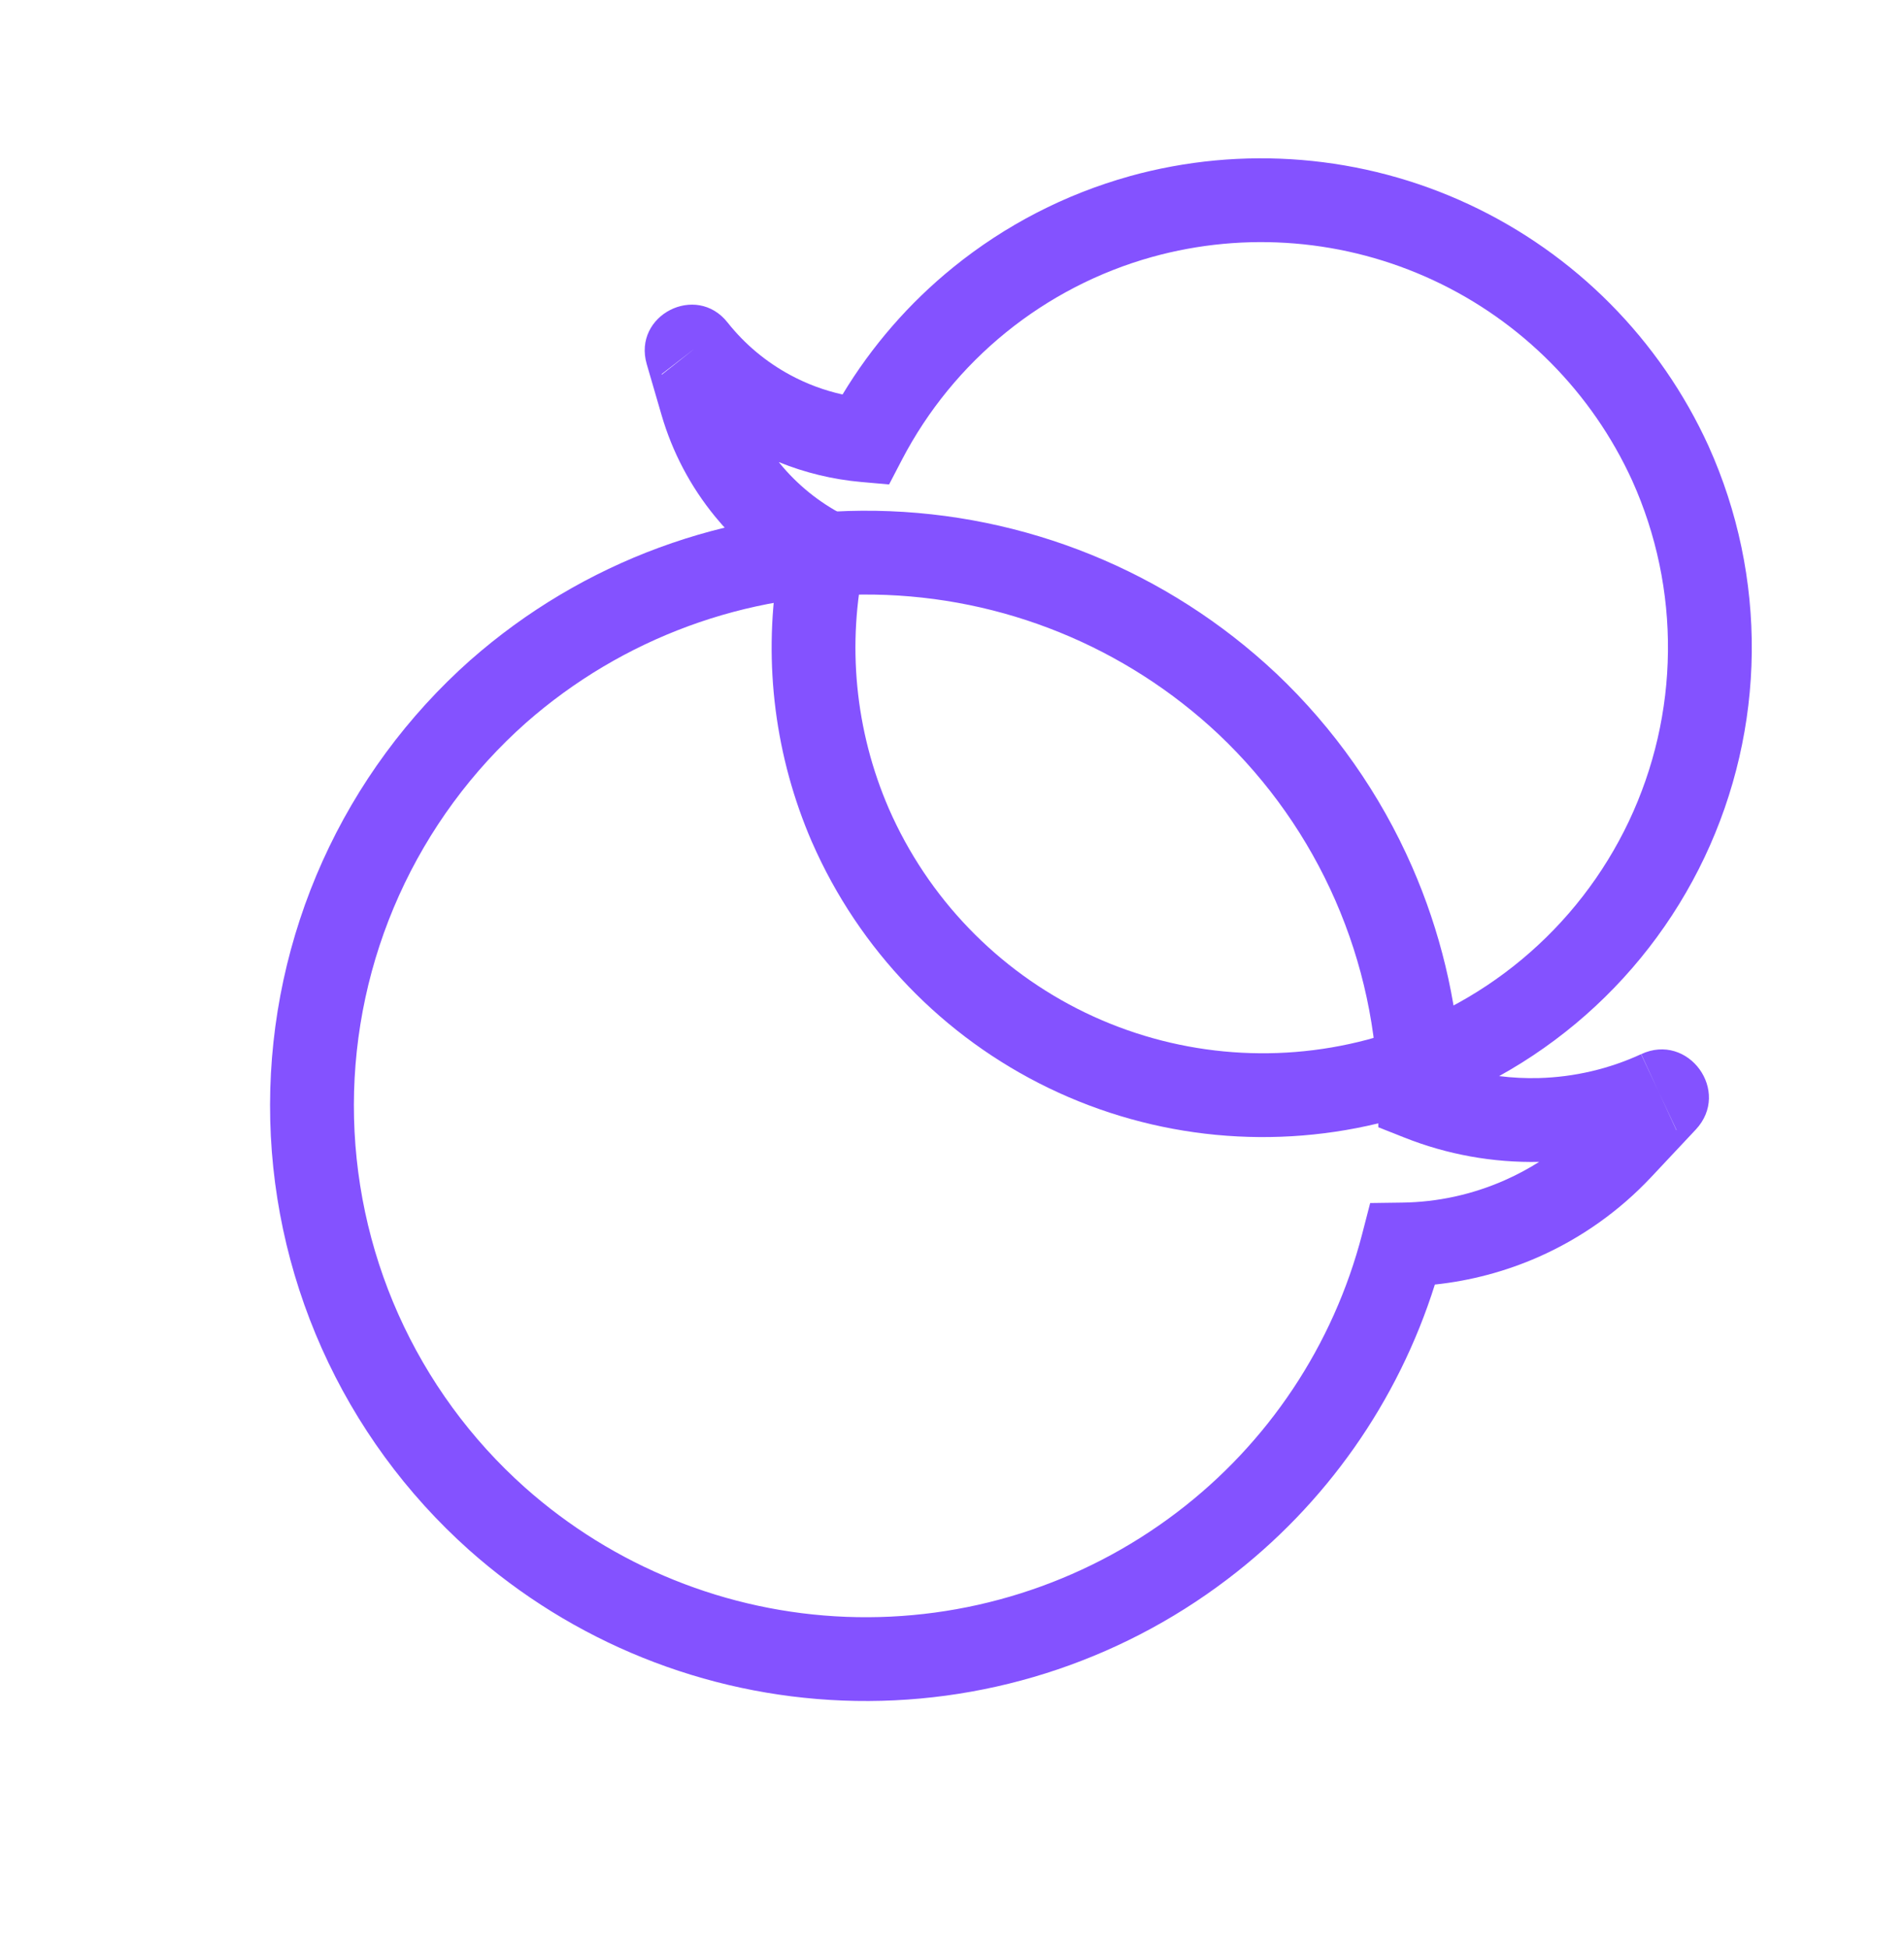
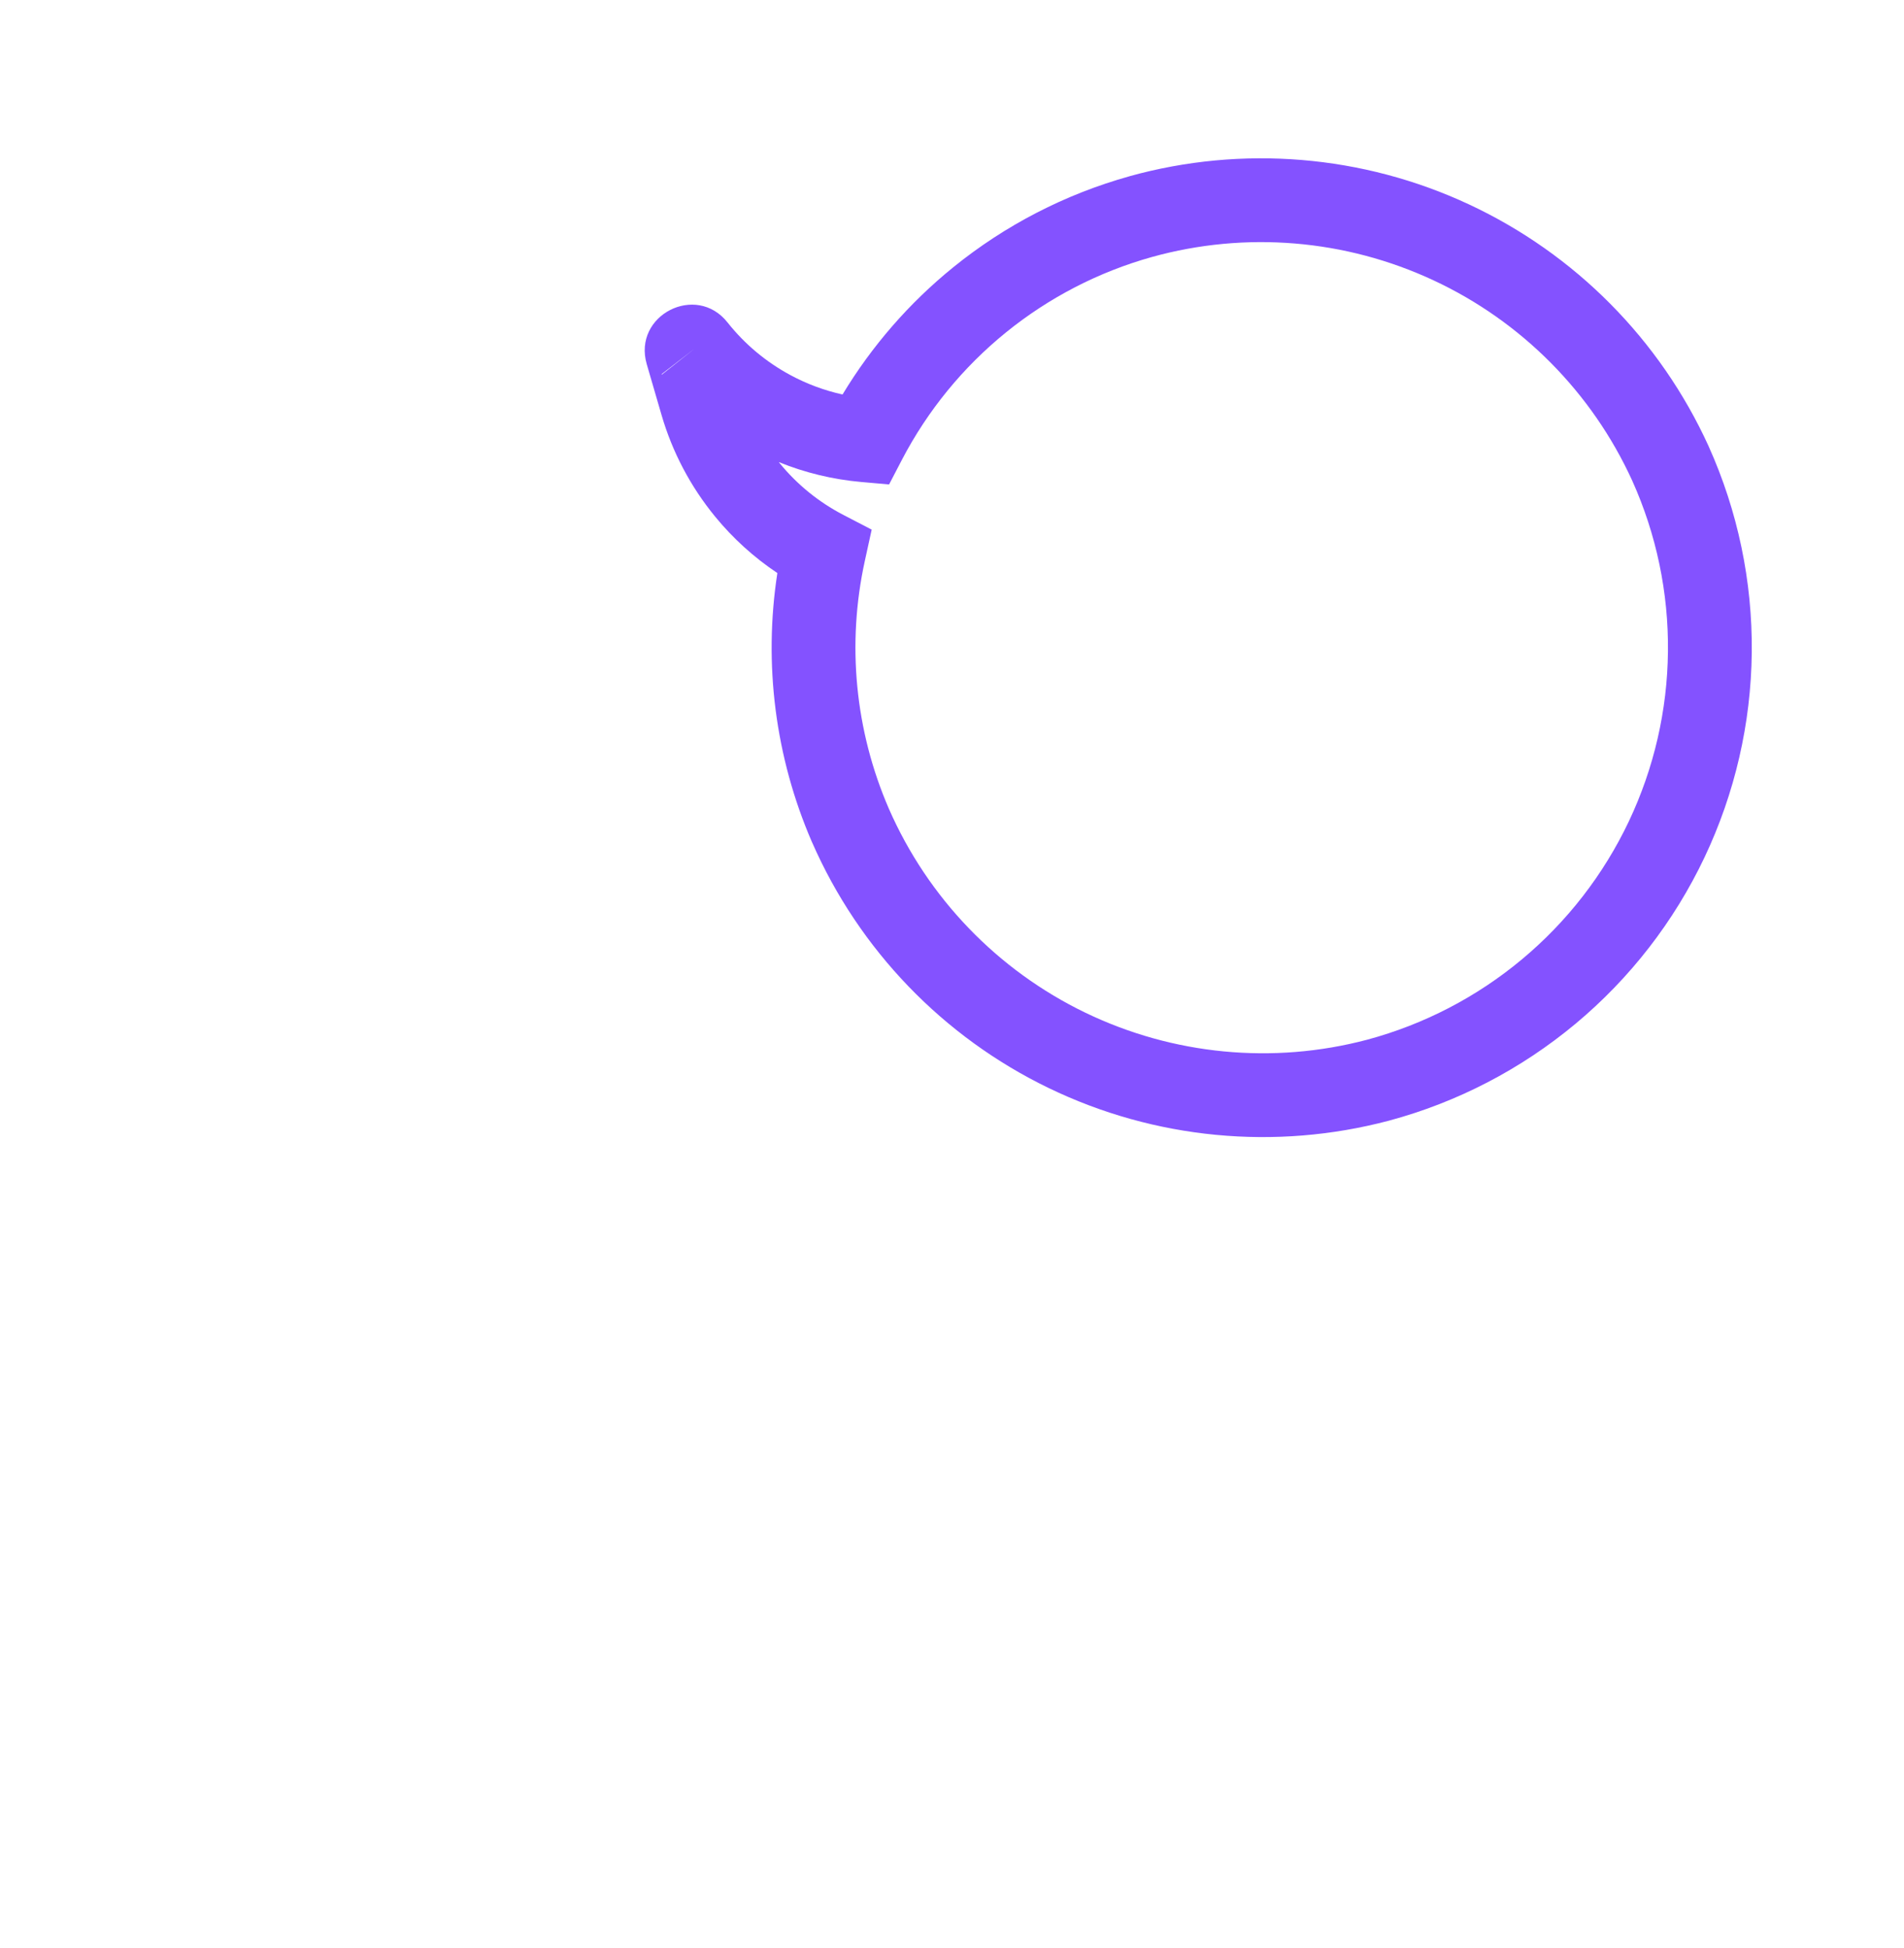
<svg xmlns="http://www.w3.org/2000/svg" width="43" height="44" viewBox="0 0 43 44" fill="none">
-   <path fill-rule="evenodd" clip-rule="evenodd" d="M11.877 16.327C10.658 17.409 9.682 18.737 9.012 20.224C8.342 21.711 7.995 23.323 7.992 24.953C7.99 26.584 8.332 28.198 8.997 29.687C9.662 31.175 10.634 32.507 11.851 33.593C13.858 35.38 16.424 36.414 19.109 36.518C21.794 36.622 24.433 35.789 26.573 34.163L26.573 34.163C28.638 32.597 30.114 30.38 30.763 27.872L30.944 27.172L31.667 27.162C32.464 27.152 33.251 26.98 33.98 26.658C34.251 26.539 34.512 26.399 34.761 26.242C33.721 26.264 32.686 26.078 31.719 25.694L31.128 25.46L31.121 24.825C31.105 23.28 30.777 21.755 30.159 20.34C29.541 18.925 28.644 17.648 27.523 16.587C25.415 14.604 22.644 13.478 19.75 13.43C16.857 13.382 14.049 14.415 11.877 16.327ZM37.293 26.583C36.574 27.35 35.707 27.965 34.745 28.39C34 28.718 33.211 28.928 32.405 29.013C31.572 31.658 29.937 33.987 27.718 35.67C25.229 37.562 22.16 38.53 19.036 38.409C15.912 38.288 12.927 37.085 10.591 35.006L10.59 35.005C9.175 33.741 8.043 32.191 7.269 30.459C6.495 28.726 6.096 26.848 6.099 24.951C6.102 23.053 6.507 21.177 7.286 19.446C8.066 17.716 9.203 16.17 10.622 14.91L10.625 14.908C13.151 12.683 16.416 11.482 19.781 11.537C23.147 11.593 26.37 12.903 28.821 15.21L28.823 15.211C30.129 16.448 31.173 17.934 31.893 19.582C32.523 21.023 32.894 22.562 32.99 24.129C33.562 24.29 34.157 24.365 34.754 24.349C35.554 24.327 36.34 24.143 37.066 23.808L37.462 24.667L37.062 23.81C38.13 23.31 39.104 24.652 38.297 25.513L37.293 26.583ZM37.462 24.667L37.863 25.524C37.862 25.525 37.86 25.526 37.859 25.526L37.462 24.667Z" fill="#8452FF" />
  <path fill-rule="evenodd" clip-rule="evenodd" d="M38.588 10.08C39.246 11.542 39.578 13.129 39.562 14.732C39.546 16.335 39.182 17.915 38.495 19.364C37.808 20.812 36.815 22.094 35.584 23.121C34.353 24.148 32.914 24.896 31.366 25.312L31.362 25.313C28.798 25.991 26.075 25.73 23.687 24.576C21.299 23.422 19.402 21.452 18.339 19.022L18.337 19.019C17.508 17.104 17.239 14.997 17.556 12.943C17.029 12.591 16.555 12.162 16.151 11.669C15.596 10.992 15.183 10.21 14.939 9.369C14.939 9.369 14.939 9.369 14.939 9.369L14.606 8.225C14.285 7.119 15.725 6.383 16.433 7.286C16.819 7.773 17.3 8.175 17.847 8.47C18.219 8.671 18.617 8.819 19.028 8.91C19.688 7.816 20.533 6.843 21.528 6.037C22.701 5.086 24.055 4.387 25.509 3.981L25.51 3.98C28.059 3.273 30.776 3.498 33.172 4.615C35.57 5.733 37.489 7.669 38.586 10.075L38.588 10.08ZM15.69 7.872L14.941 8.451C14.944 8.455 14.947 8.459 14.951 8.463C14.95 8.462 14.949 8.461 14.948 8.46L15.69 7.872ZM17.589 10.437C18.182 10.678 18.808 10.829 19.449 10.886L20.079 10.942L20.371 10.381C20.95 9.272 21.749 8.294 22.72 7.507C23.691 6.72 24.813 6.14 26.017 5.804C28.131 5.217 30.385 5.404 32.373 6.331C34.361 7.257 35.953 8.863 36.863 10.858C37.408 12.07 37.683 13.385 37.669 14.713C37.656 16.042 37.354 17.352 36.785 18.553C36.215 19.754 35.392 20.817 34.371 21.668C33.351 22.519 32.159 23.138 30.876 23.483C28.749 24.046 26.491 23.828 24.51 22.872C22.529 21.915 20.956 20.281 20.074 18.265C19.31 16.503 19.12 14.546 19.531 12.67L19.686 11.962L19.043 11.628C18.493 11.342 18.007 10.948 17.614 10.469C17.606 10.458 17.597 10.448 17.589 10.437Z" fill="#8452FF" />
</svg>